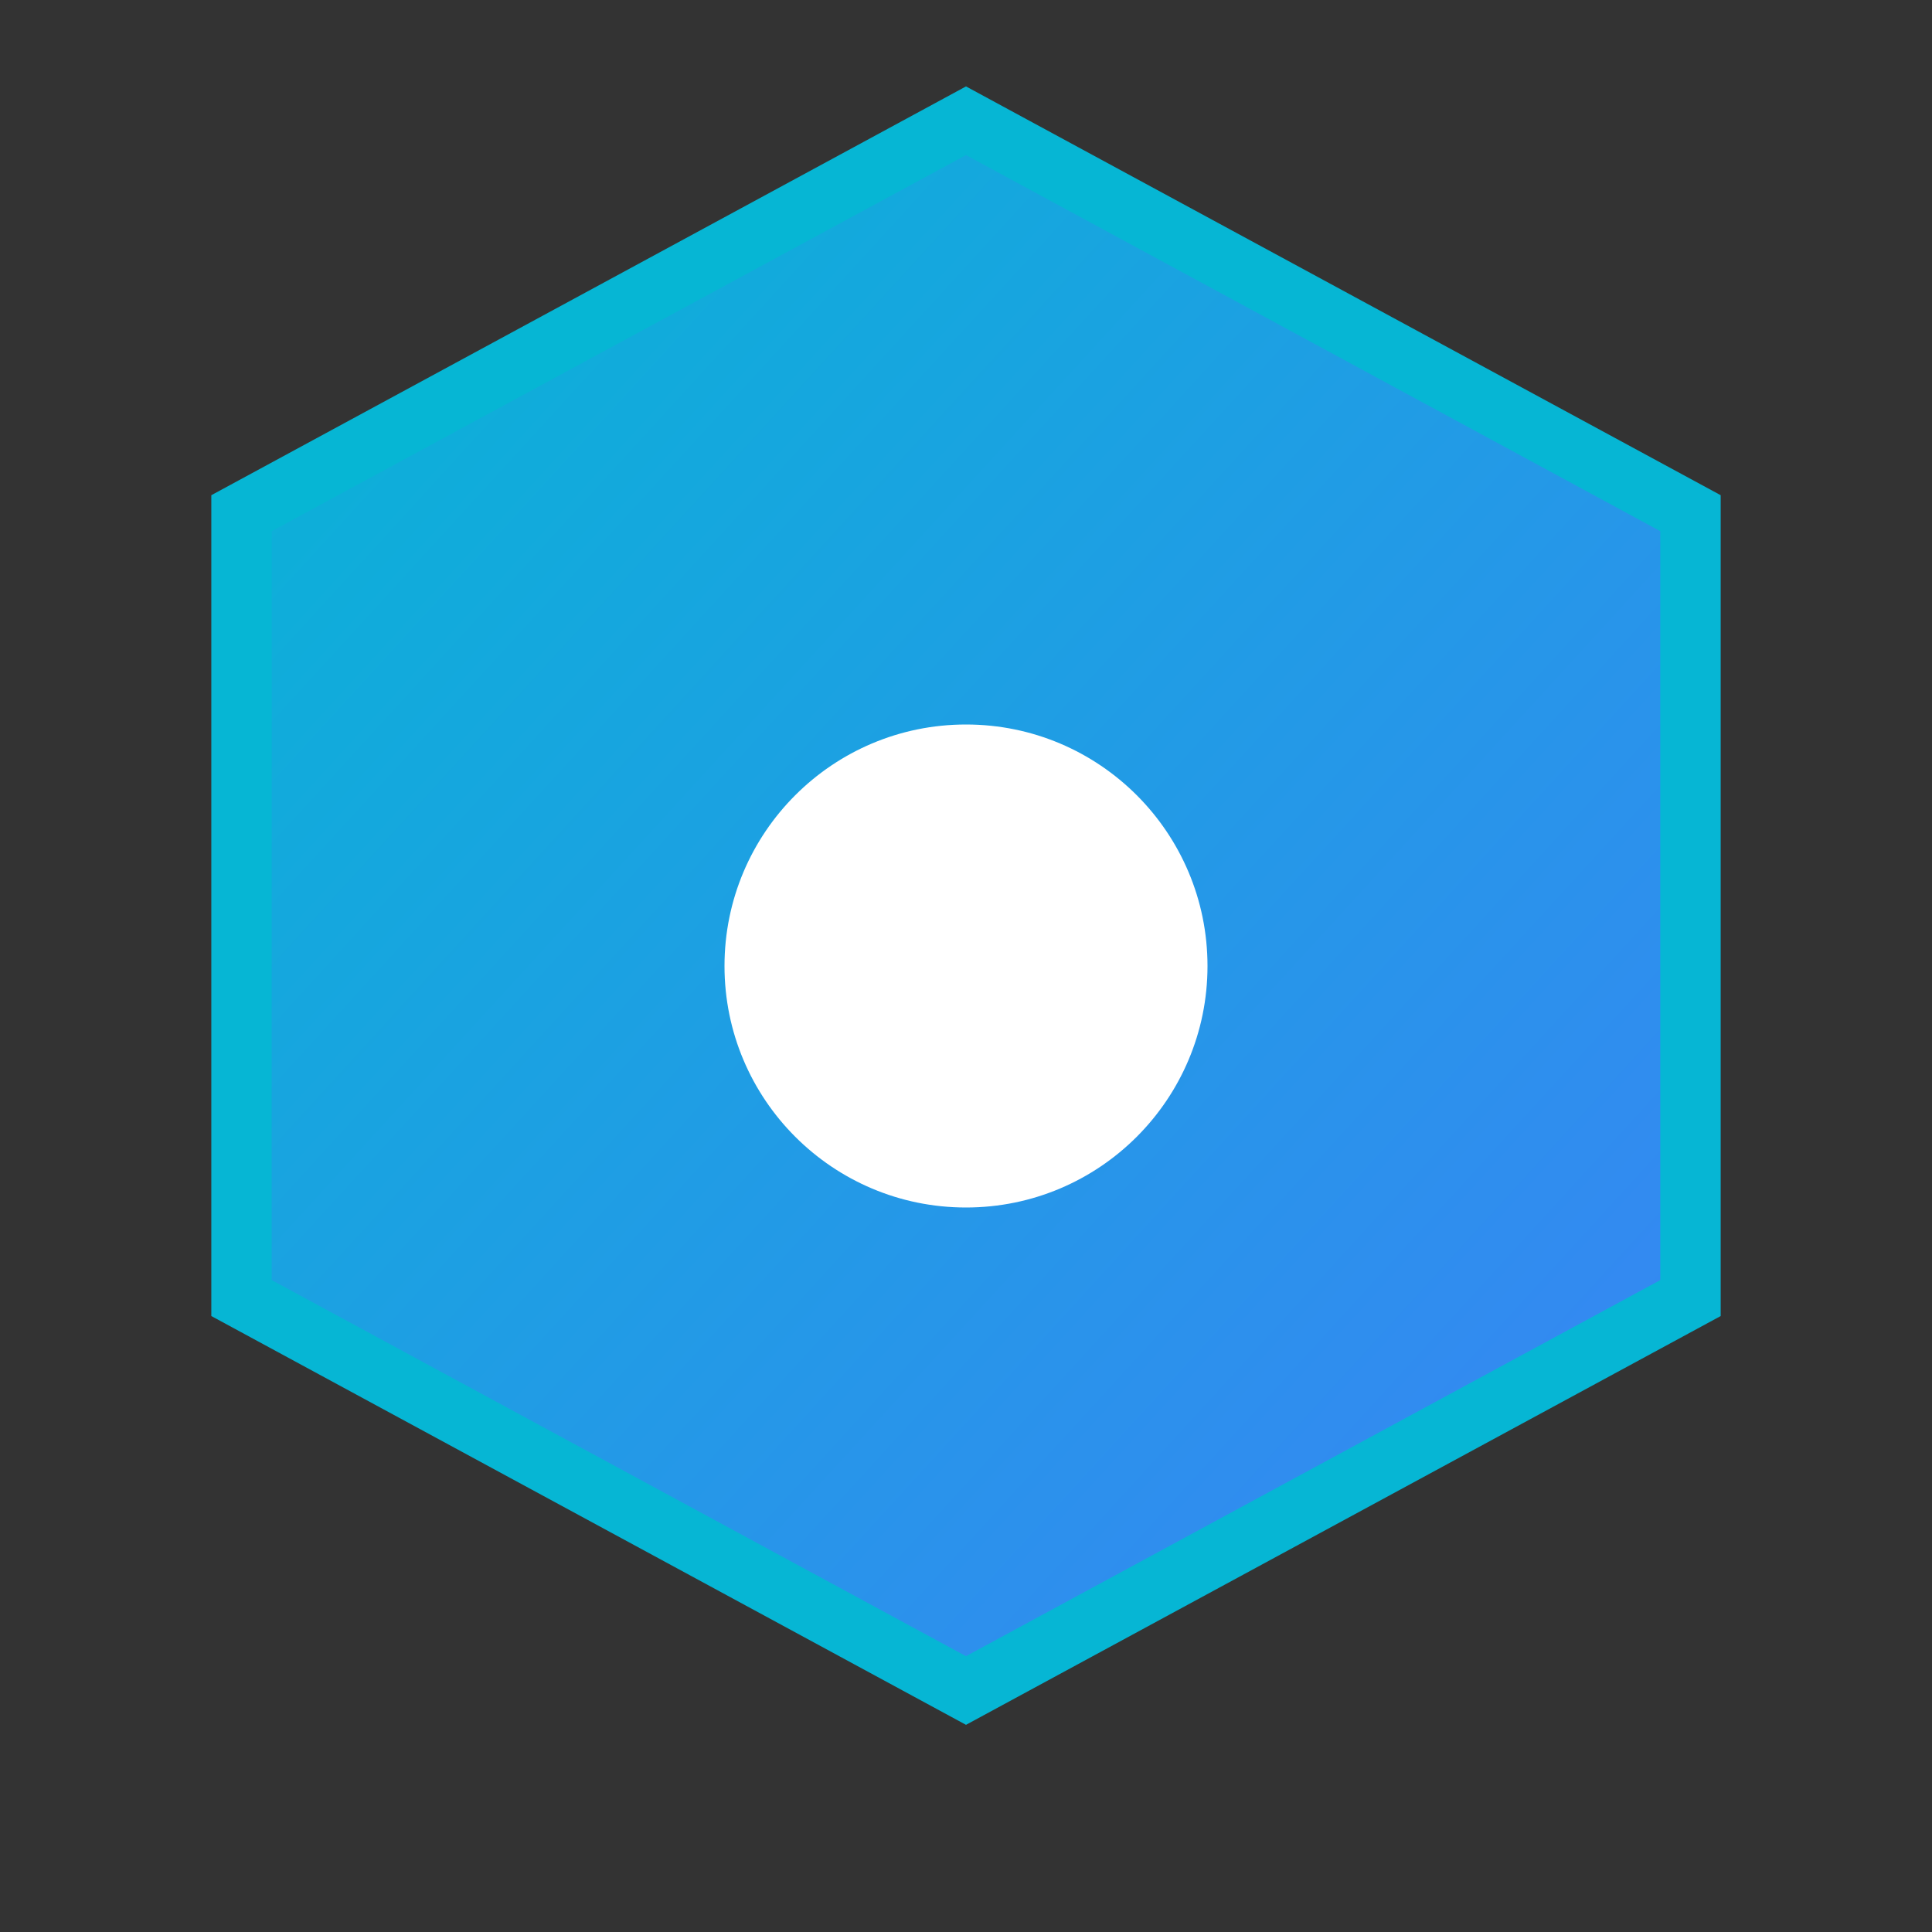
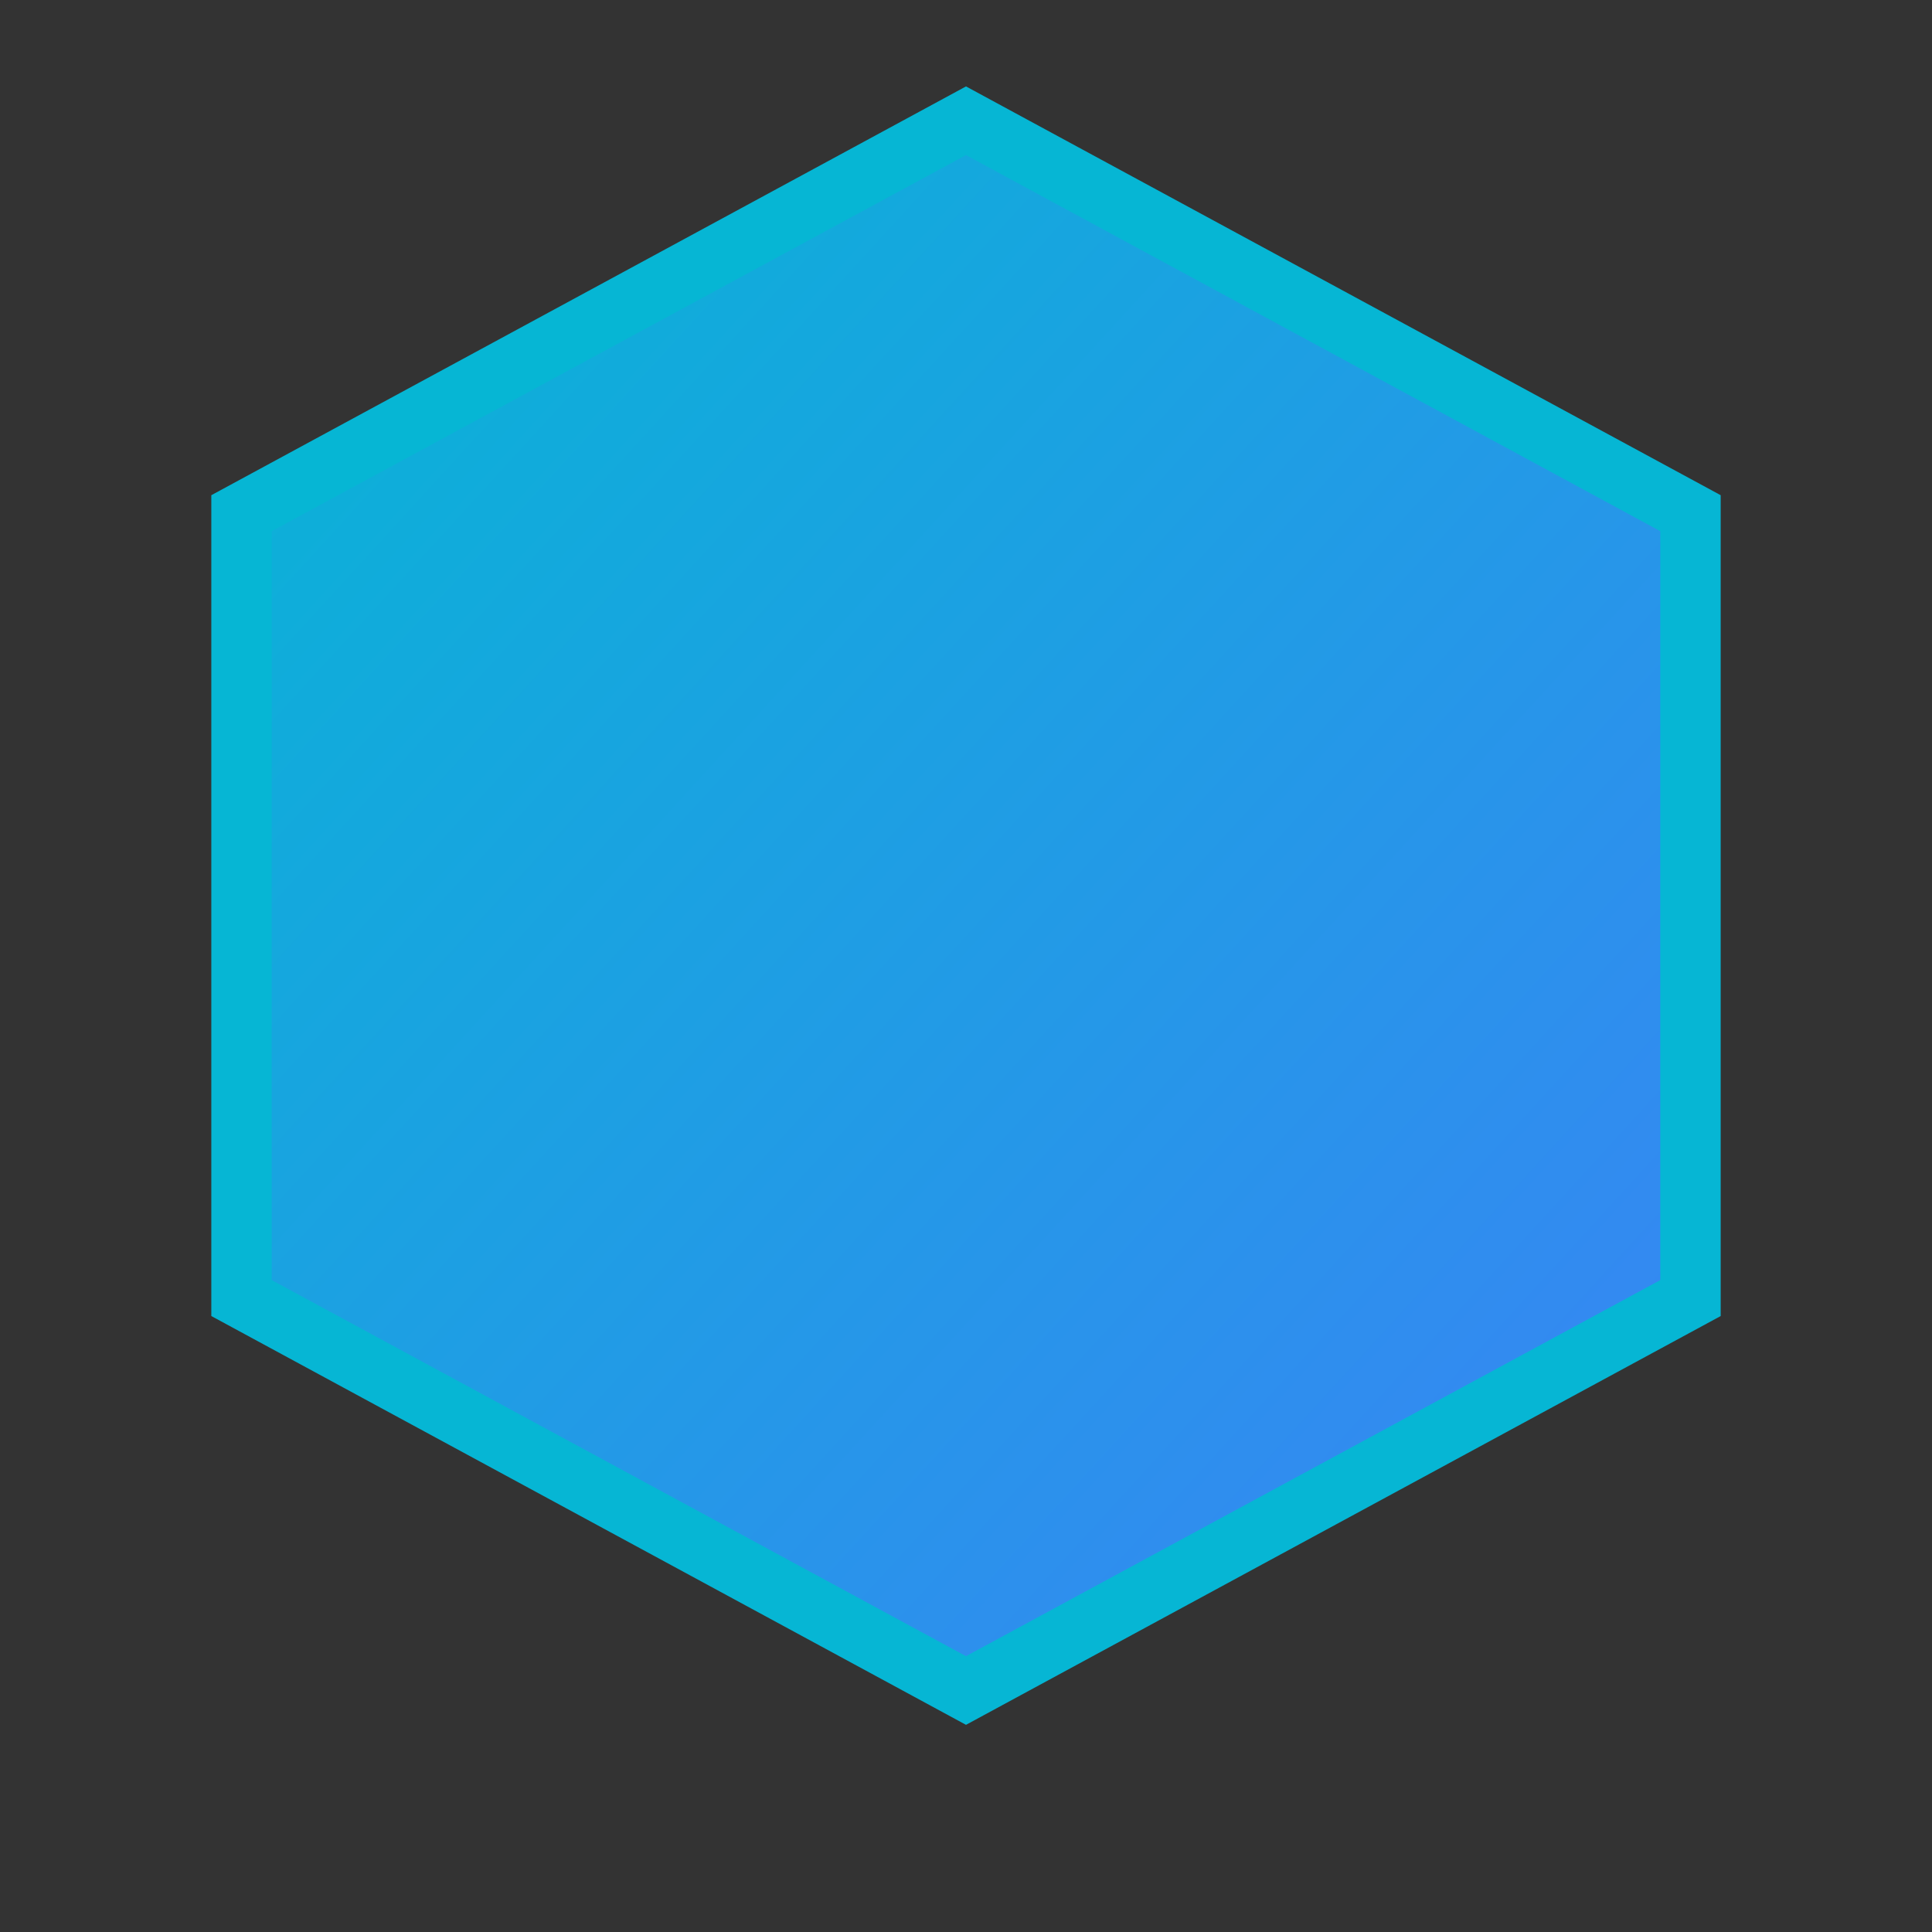
<svg xmlns="http://www.w3.org/2000/svg" width="64" height="64" viewBox="0 0 64 64" fill="none">
  <rect x="0" y="0" width="64" height="64" fill="#333333" stroke="none" />
  <defs>
    <linearGradient id="logoGradient" x1="0%" y1="0%" x2="100%" y2="100%">
      <stop offset="0%" style="stop-color:rgb(6, 182, 212);stop-opacity:1" />
      <stop offset="100%" style="stop-color:rgb(59, 130, 246);stop-opacity:1" />
    </linearGradient>
  </defs>
  <polygon points="32,4 56,17 56,43 32,56 8,43 8,17" fill="url(#logoGradient)" stroke="rgb(6, 182, 212)" stroke-width="2" />
-   <circle cx="32" cy="32" r="8" fill="white" />
</svg>